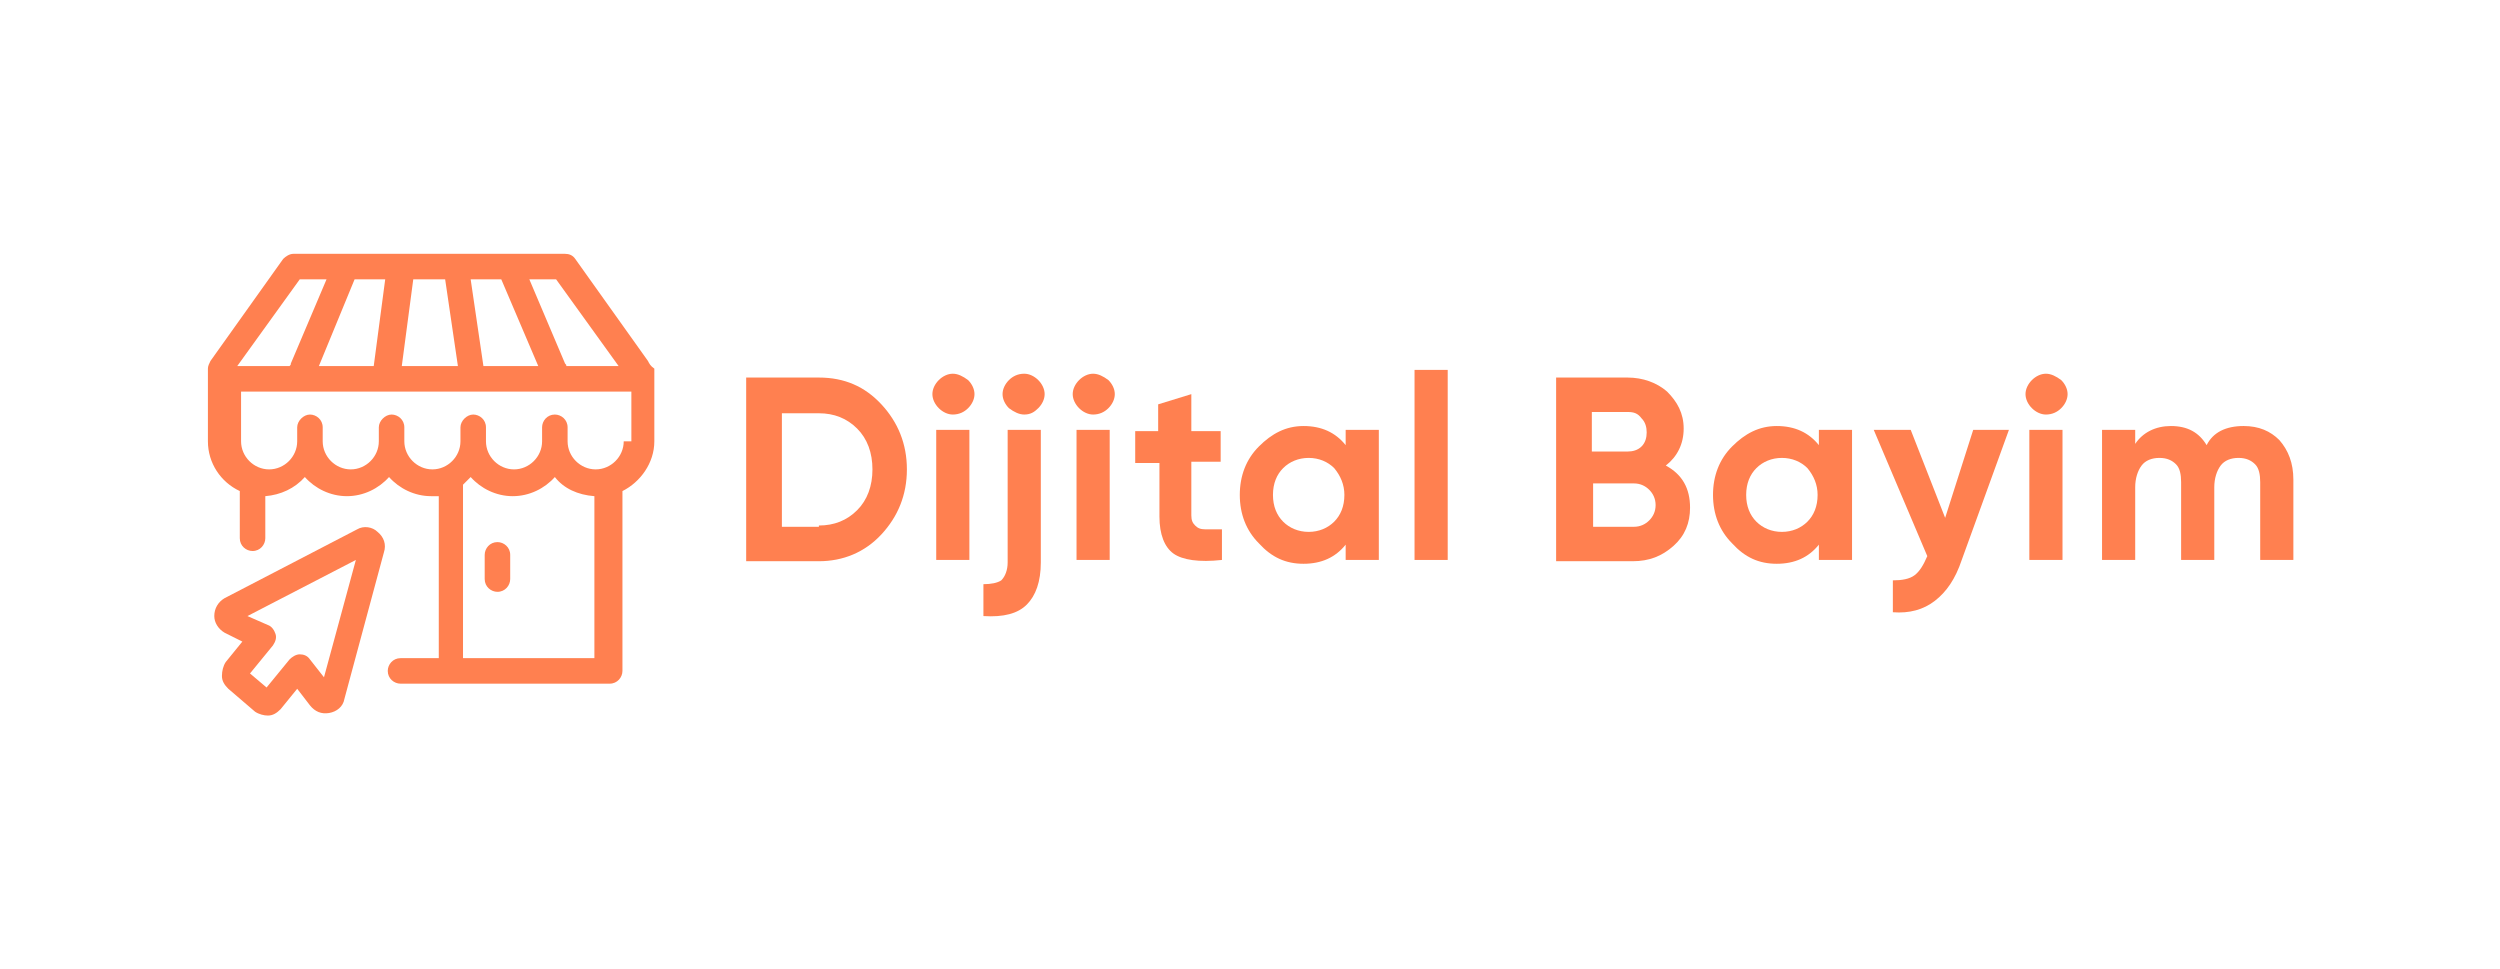
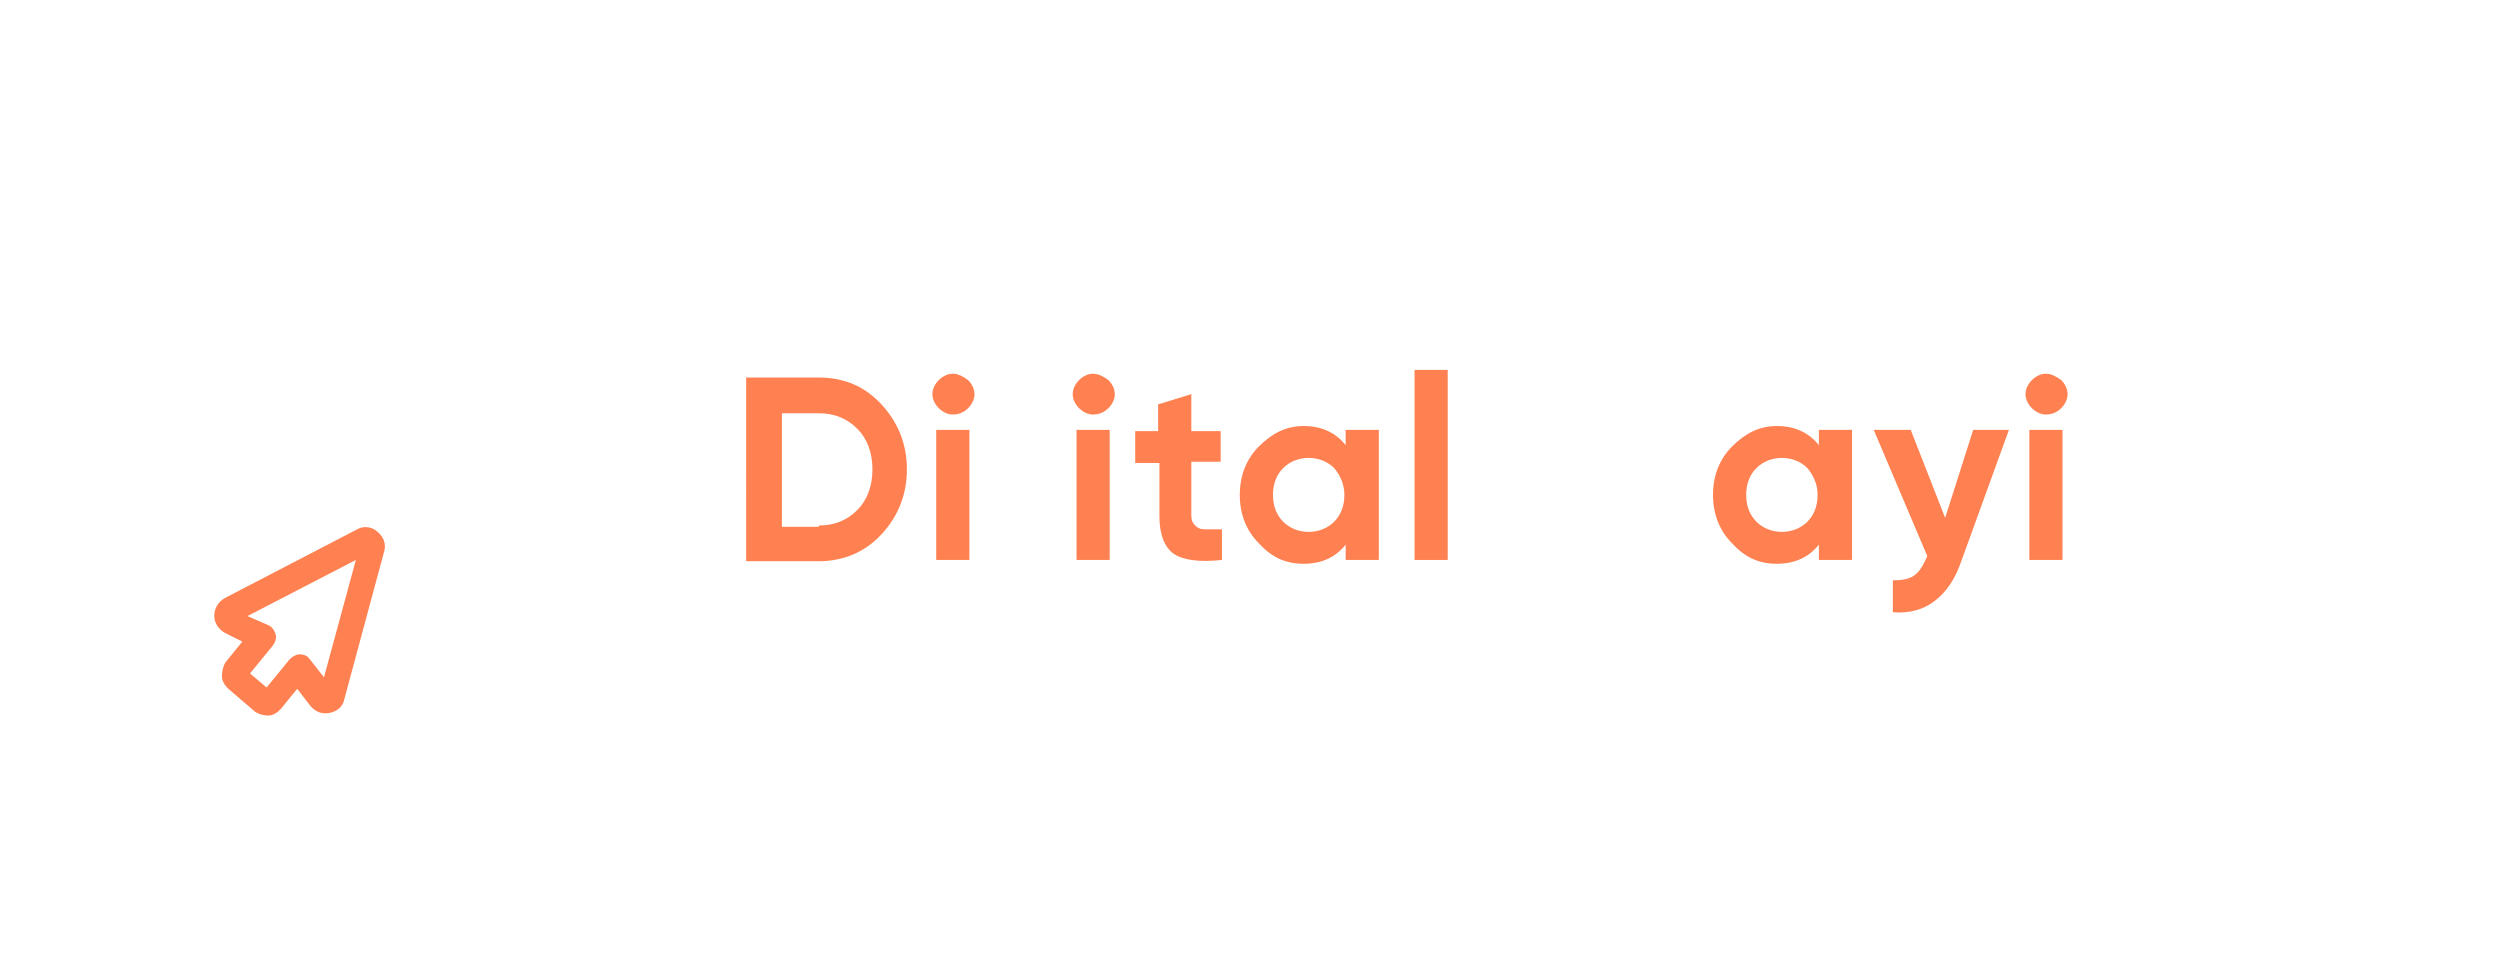
<svg xmlns="http://www.w3.org/2000/svg" version="1.1" id="Layer_1" x="0px" y="0px" viewBox="0 0 196 76" style="enable-background:new 0 0 196 76; fill: #ff8050;" xml:space="preserve">
  <style type="text/css">
	.st0{fill-rule:evenodd;clip-rule:evenodd;}
</style>
  <g>
    <g>
      <g>
        <path d="M64.2,29.6c2,0,3.6,0.7,4.9,2.1c1.3,1.4,2,3.1,2,5.1c0,2-0.7,3.7-2,5.1c-1.3,1.4-3,2.1-4.9,2.1h-5.7V29.6H64.2z      M64.2,41.2c1.2,0,2.2-0.4,3-1.2c0.8-0.8,1.2-1.9,1.2-3.2c0-1.3-0.4-2.4-1.2-3.2c-0.8-0.8-1.8-1.2-3-1.2h-2.9v8.9H64.2z" />
        <path d="M74.7,32.5c-0.4,0-0.8-0.2-1.1-0.5c-0.3-0.3-0.5-0.7-0.5-1.1c0-0.4,0.2-0.8,0.5-1.1c0.3-0.3,0.7-0.5,1.1-0.5     c0.4,0,0.8,0.2,1.2,0.5c0.3,0.3,0.5,0.7,0.5,1.1c0,0.4-0.2,0.8-0.5,1.1C75.6,32.3,75.2,32.5,74.7,32.5z M73.4,43.9V33.7H76v10.2     H73.4z" />
-         <path d="M79,44.1V33.7h2.6v10.4c0,1.5-0.4,2.6-1.1,3.3c-0.7,0.7-1.8,1-3.4,0.9v-2.5c0.6,0,1.1-0.1,1.4-0.3     C78.8,45.2,79,44.7,79,44.1z M80.3,32.5c-0.4,0-0.8-0.2-1.2-0.5c-0.3-0.3-0.5-0.7-0.5-1.1c0-0.4,0.2-0.8,0.5-1.1     c0.3-0.3,0.7-0.5,1.2-0.5c0.4,0,0.8,0.2,1.1,0.5c0.3,0.3,0.5,0.7,0.5,1.1c0,0.4-0.2,0.8-0.5,1.1C81.1,32.3,80.8,32.5,80.3,32.5z" />
        <path d="M85.7,32.5c-0.4,0-0.8-0.2-1.1-0.5c-0.3-0.3-0.5-0.7-0.5-1.1c0-0.4,0.2-0.8,0.5-1.1c0.3-0.3,0.7-0.5,1.1-0.5     c0.4,0,0.8,0.2,1.2,0.5c0.3,0.3,0.5,0.7,0.5,1.1c0,0.4-0.2,0.8-0.5,1.1C86.6,32.3,86.2,32.5,85.7,32.5z M84.4,43.9V33.7h2.6v10.2     H84.4z" />
        <path d="M95.7,36.2h-2.3v4.2c0,0.4,0.1,0.6,0.3,0.8c0.2,0.2,0.4,0.3,0.8,0.3c0.3,0,0.8,0,1.3,0v2.4c-1.8,0.2-3.1,0-3.8-0.5     c-0.7-0.5-1.1-1.5-1.1-2.9v-4.2H89v-2.5h1.8v-2.1l2.6-0.8v2.9h2.3V36.2z" />
        <path d="M105.5,33.7h2.6v10.2h-2.6v-1.2c-0.8,1-1.9,1.5-3.3,1.5c-1.4,0-2.5-0.5-3.5-1.6c-1-1-1.5-2.3-1.5-3.8s0.5-2.8,1.5-3.8     c1-1,2.1-1.6,3.5-1.6c1.4,0,2.5,0.5,3.3,1.5V33.7z M100.6,40.9c0.5,0.5,1.2,0.8,2,0.8c0.8,0,1.5-0.3,2-0.8     c0.5-0.5,0.8-1.2,0.8-2.1c0-0.8-0.3-1.5-0.8-2.1c-0.5-0.5-1.2-0.8-2-0.8c-0.8,0-1.5,0.3-2,0.8c-0.5,0.5-0.8,1.2-0.8,2.1     C99.8,39.7,100.1,40.4,100.6,40.9z" />
        <path d="M110.9,43.9V29h2.6v14.9H110.9z" />
-         <path d="M130.6,36.5c1.3,0.7,1.9,1.8,1.9,3.3c0,1.2-0.4,2.2-1.3,3c-0.9,0.8-1.9,1.2-3.2,1.2H122V29.6h5.6c1.2,0,2.3,0.4,3.1,1.1     c0.8,0.8,1.3,1.7,1.3,2.9C132,34.8,131.5,35.8,130.6,36.5z M127.6,32.3h-2.8v3.1h2.8c0.4,0,0.8-0.1,1.1-0.4     c0.3-0.3,0.4-0.7,0.4-1.1c0-0.4-0.1-0.8-0.4-1.1C128.4,32.4,128.1,32.3,127.6,32.3z M128.1,41.3c0.5,0,0.9-0.2,1.2-0.5     c0.3-0.3,0.5-0.7,0.5-1.2c0-0.5-0.2-0.9-0.5-1.2c-0.3-0.3-0.7-0.5-1.2-0.5h-3.2v3.4H128.1z" />
        <path d="M142.6,33.7h2.6v10.2h-2.6v-1.2c-0.8,1-1.9,1.5-3.3,1.5c-1.4,0-2.5-0.5-3.5-1.6c-1-1-1.5-2.3-1.5-3.8s0.5-2.8,1.5-3.8     c1-1,2.1-1.6,3.5-1.6c1.4,0,2.5,0.5,3.3,1.5V33.7z M137.7,40.9c0.5,0.5,1.2,0.8,2,0.8c0.8,0,1.5-0.3,2-0.8     c0.5-0.5,0.8-1.2,0.8-2.1c0-0.8-0.3-1.5-0.8-2.1c-0.5-0.5-1.2-0.8-2-0.8c-0.8,0-1.5,0.3-2,0.8c-0.5,0.5-0.8,1.2-0.8,2.1     C136.9,39.7,137.2,40.4,137.7,40.9z" />
        <path d="M154.7,33.7h2.8l-3.7,10.2c-0.5,1.5-1.2,2.5-2.1,3.2c-0.9,0.7-2,1-3.3,0.9v-2.5c0.7,0,1.3-0.1,1.7-0.4     c0.4-0.3,0.7-0.8,1-1.5l-4.2-9.9h2.9l2.7,6.9L154.7,33.7z" />
        <path d="M160.4,32.5c-0.4,0-0.8-0.2-1.1-0.5c-0.3-0.3-0.5-0.7-0.5-1.1c0-0.4,0.2-0.8,0.5-1.1c0.3-0.3,0.7-0.5,1.1-0.5     c0.4,0,0.8,0.2,1.2,0.5c0.3,0.3,0.5,0.7,0.5,1.1c0,0.4-0.2,0.8-0.5,1.1C161.3,32.3,160.9,32.5,160.4,32.5z M159.1,43.9V33.7h2.6     v10.2H159.1z" />
-         <path d="M175.9,33.4c1.2,0,2.1,0.4,2.8,1.1c0.7,0.8,1.1,1.8,1.1,3.1v6.3h-2.6v-6.1c0-0.6-0.1-1.1-0.4-1.4     c-0.3-0.3-0.7-0.5-1.3-0.5c-0.6,0-1.1,0.2-1.4,0.6c-0.3,0.4-0.5,1-0.5,1.7v5.7h-2.6v-6.1c0-0.6-0.1-1.1-0.4-1.4     c-0.3-0.3-0.7-0.5-1.3-0.5c-0.6,0-1.1,0.2-1.4,0.6c-0.3,0.4-0.5,1-0.5,1.7v5.7h-2.6V33.7h2.6v1.1c0.6-0.9,1.6-1.4,2.8-1.4     c1.3,0,2.2,0.5,2.8,1.5C173.5,33.9,174.5,33.4,175.9,33.4z" />
      </g>
    </g>
    <g>
      <g>
        <path d="M21,56.1c-0.3,0-0.7-0.1-1-0.3L17.9,54c-0.3-0.3-0.5-0.6-0.5-1c0-0.4,0.1-0.8,0.3-1.1l1.3-1.6l-1.4-0.7     c-0.5-0.3-0.8-0.8-0.8-1.3c0-0.6,0.3-1.1,0.8-1.4L28,41.5c0.5-0.3,1.2-0.2,1.6,0.2c0.5,0.4,0.7,1,0.5,1.6l-3.1,11.5     c-0.1,0.6-0.6,1-1.2,1.1c-0.6,0.1-1.1-0.1-1.5-0.6l-1-1.3l-1.3,1.6c-0.3,0.3-0.6,0.5-1,0.5C21,56.1,21,56.1,21,56.1z M21.3,54.2     L21.3,54.2L21.3,54.2z M21.3,54.2L21.3,54.2C21.3,54.2,21.3,54.2,21.3,54.2C21.3,54.2,21.3,54.2,21.3,54.2z M25.1,54.2     C25.1,54.2,25.1,54.2,25.1,54.2L25.1,54.2z M19.6,52.8l1.3,1.1l1.8-2.2c0.2-0.2,0.5-0.4,0.8-0.4c0.3,0,0.6,0.1,0.8,0.4l1.1,1.4     l2.5-9.2l-8.5,4.4L21,49c0.3,0.1,0.5,0.4,0.6,0.7c0.1,0.3,0,0.6-0.2,0.9L19.6,52.8z M19.2,53.2L19.2,53.2     C19.2,53.2,19.2,53.2,19.2,53.2z" />
      </g>
    </g>
    <g>
-       <path d="M39,42.5c-0.6,0-1,0.5-1,1v1.9c0,0.6,0.5,1,1,1c0.6,0,1-0.5,1-1v-1.9C40,42.9,39.5,42.5,39,42.5z" />
-       <path d="M50.8,28.3l-5.7-8c-0.2-0.3-0.5-0.4-0.8-0.4H23c-0.3,0-0.6,0.2-0.8,0.4l-5.7,8c-0.1,0.2-0.2,0.4-0.2,0.6v0.8v4.9    c0,1.7,1,3.2,2.5,3.9v3.7c0,0.6,0.5,1,1,1c0.6,0,1-0.5,1-1v-3.3c1.2-0.1,2.3-0.6,3.1-1.5c0.8,0.9,2,1.5,3.3,1.5    c1.3,0,2.5-0.6,3.3-1.5c0.8,0.9,2,1.5,3.3,1.5c0.2,0,0.4,0,0.6,0v12.7h-3c-0.6,0-1,0.5-1,1c0,0.6,0.5,1,1,1h4.1h12.3    c0.6,0,1-0.5,1-1V38.5c1.4-0.7,2.5-2.2,2.5-3.9v-4.9v-0.8C51,28.7,50.9,28.5,50.8,28.3z M48.5,28.7h-4.1c0-0.1,0-0.1-0.1-0.2    l-2.8-6.6h2.1L48.5,28.7z M25,28.7l2.8-6.8h2.4l-0.9,6.8H25z M32.4,21.9h2.5l1,6.8h-4.4L32.4,21.9z M37.9,28.7l-1-6.8h2.4l2.9,6.8    H37.9z M23.5,21.9h2.1l-2.8,6.6c0,0.1,0,0.1-0.1,0.2h-4.1L23.5,21.9z M36.3,51.6V38c0.2-0.2,0.4-0.4,0.6-0.6    c0.8,0.9,2,1.5,3.3,1.5s2.5-0.6,3.3-1.5c0.7,0.9,1.8,1.4,3.1,1.5v12.7H36.3z M48.9,34.6c0,1.2-1,2.2-2.2,2.2c-1.2,0-2.2-1-2.2-2.2    v-1.1c0-0.6-0.5-1-1-1c-0.6,0-1,0.5-1,1v1.1c0,1.2-1,2.2-2.2,2.2s-2.2-1-2.2-2.2v-1.1c0-0.6-0.5-1-1-1s-1,0.5-1,1v1.1    c0,1.2-1,2.2-2.2,2.2c-1.2,0-2.2-1-2.2-2.2v-1.1c0-0.6-0.5-1-1-1s-1,0.5-1,1v1.1c0,1.2-1,2.2-2.2,2.2c-1.2,0-2.2-1-2.2-2.2v-1.1    c0-0.6-0.5-1-1-1s-1,0.5-1,1v1.1c0,1.2-1,2.2-2.2,2.2s-2.2-1-2.2-2.2v-3.9h30.6V34.6z" />
-     </g>
+       </g>
  </g>
</svg>